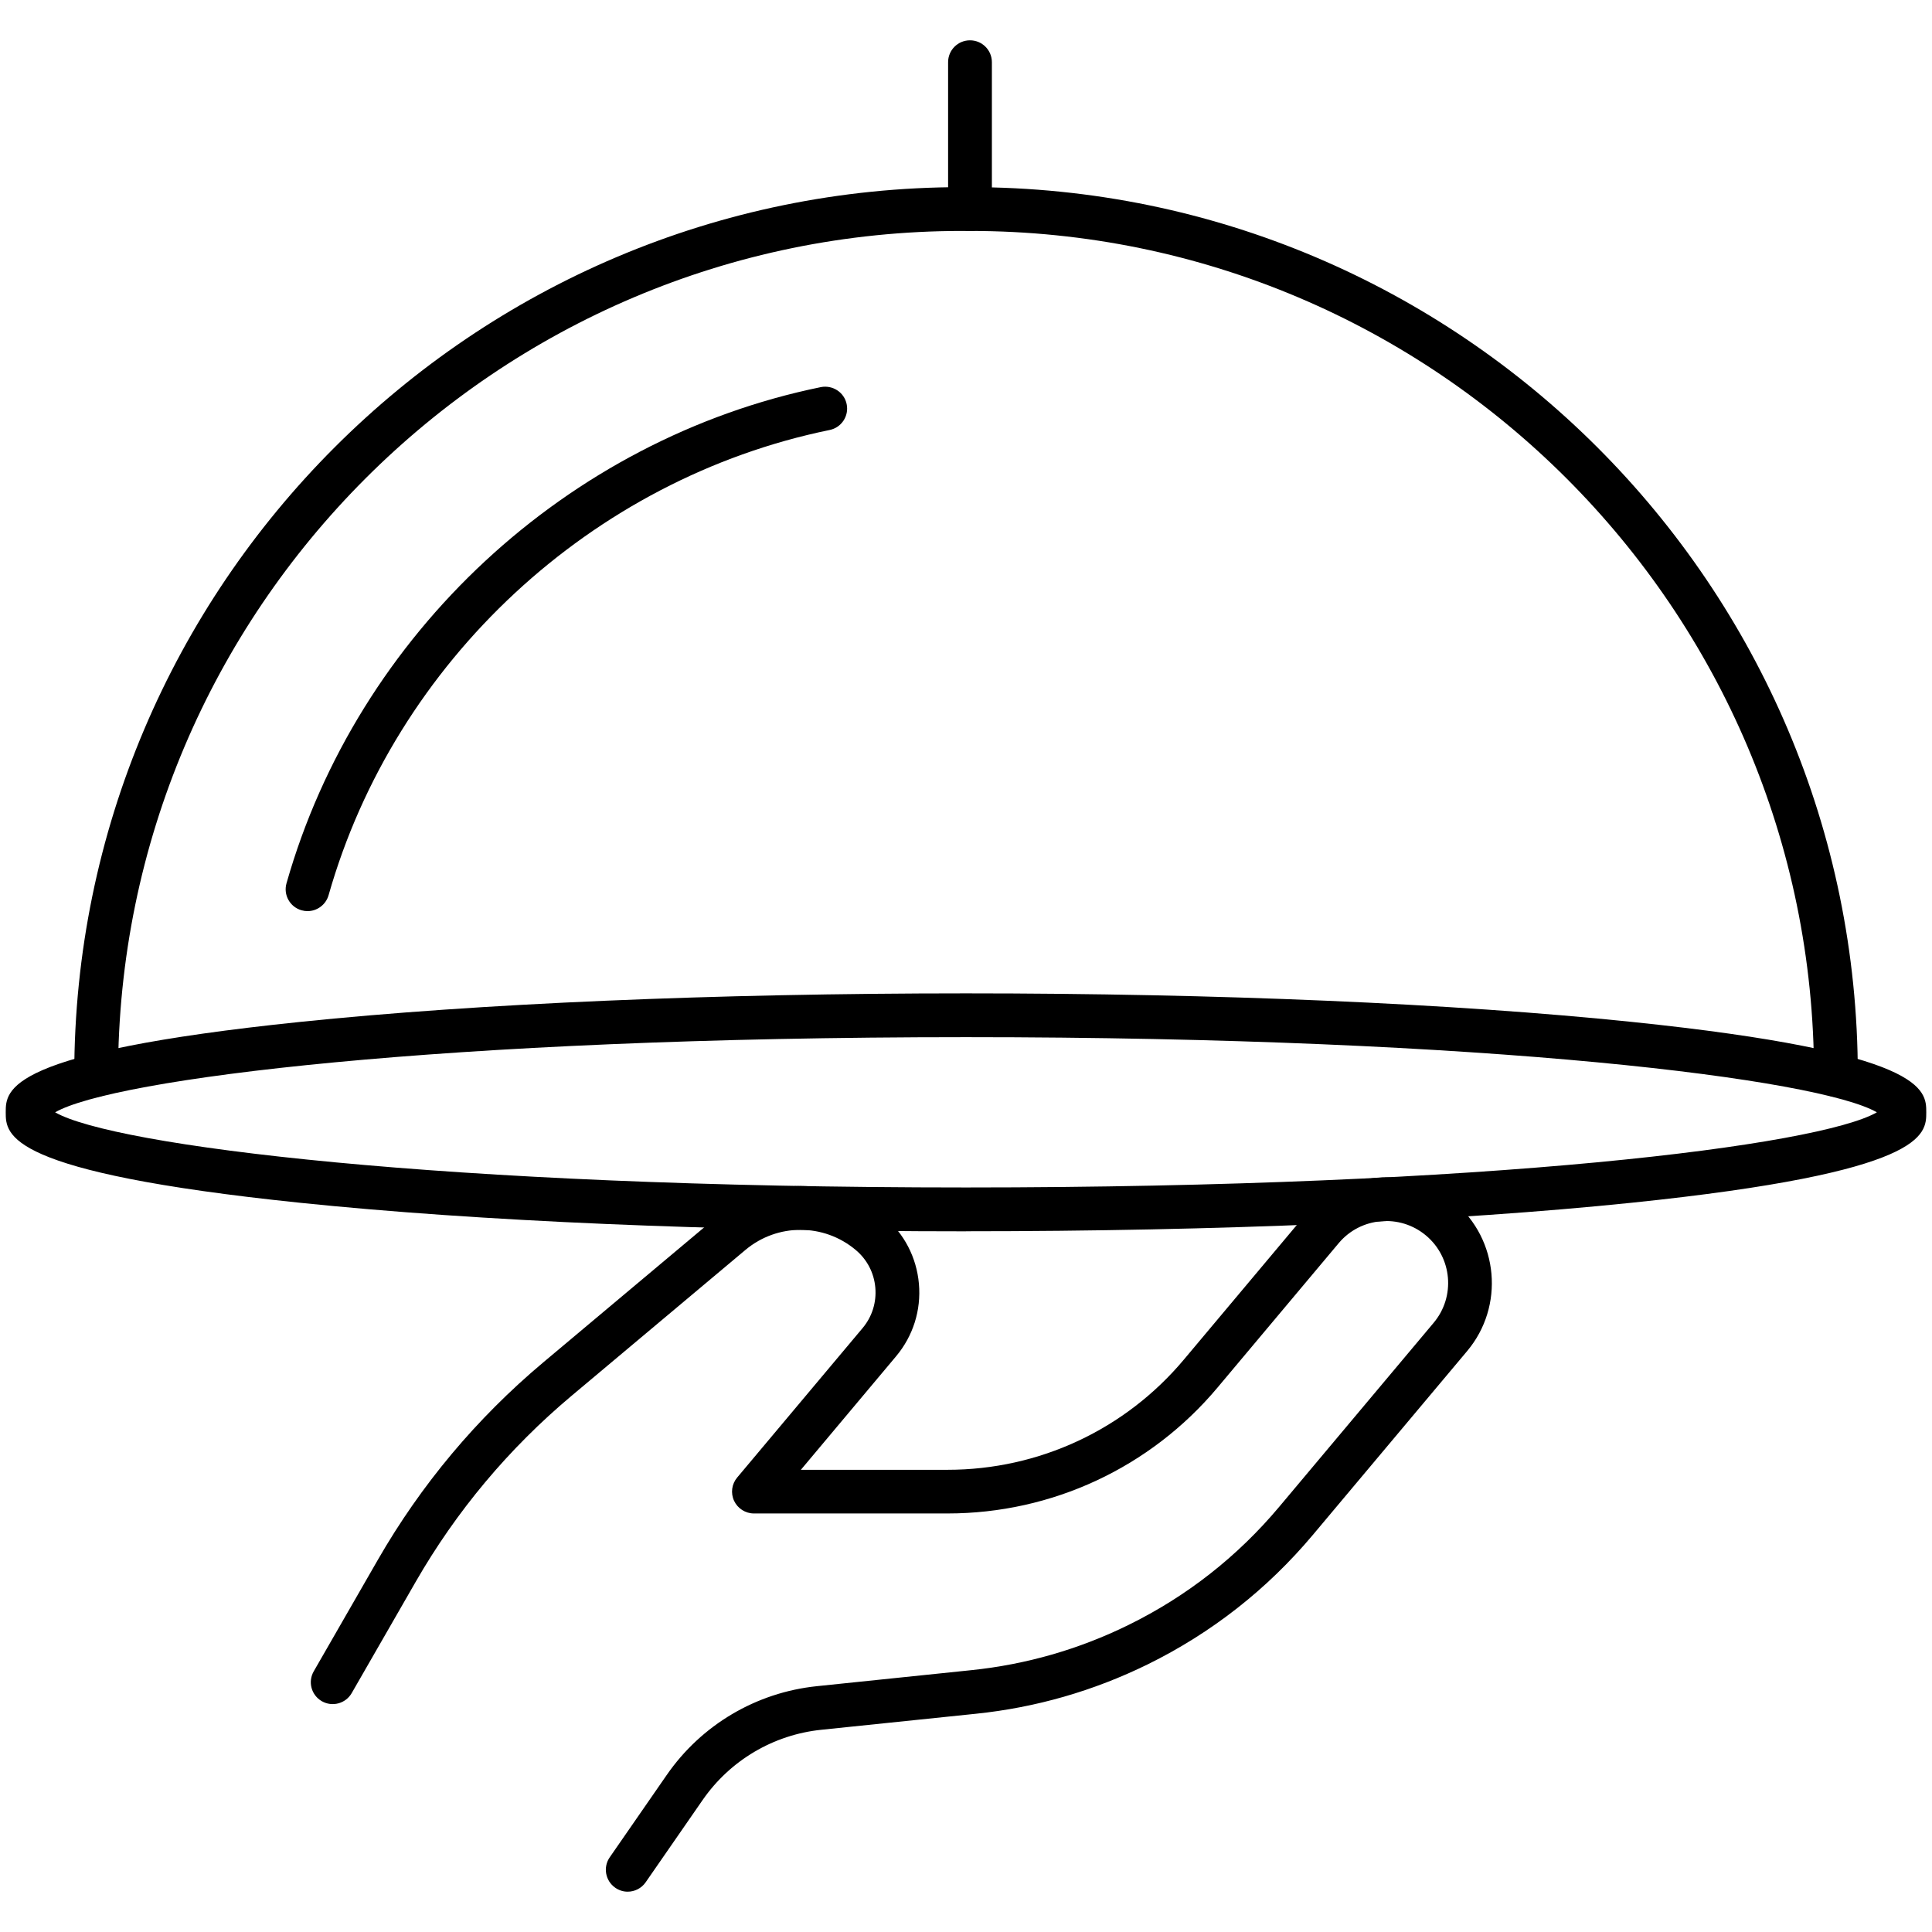
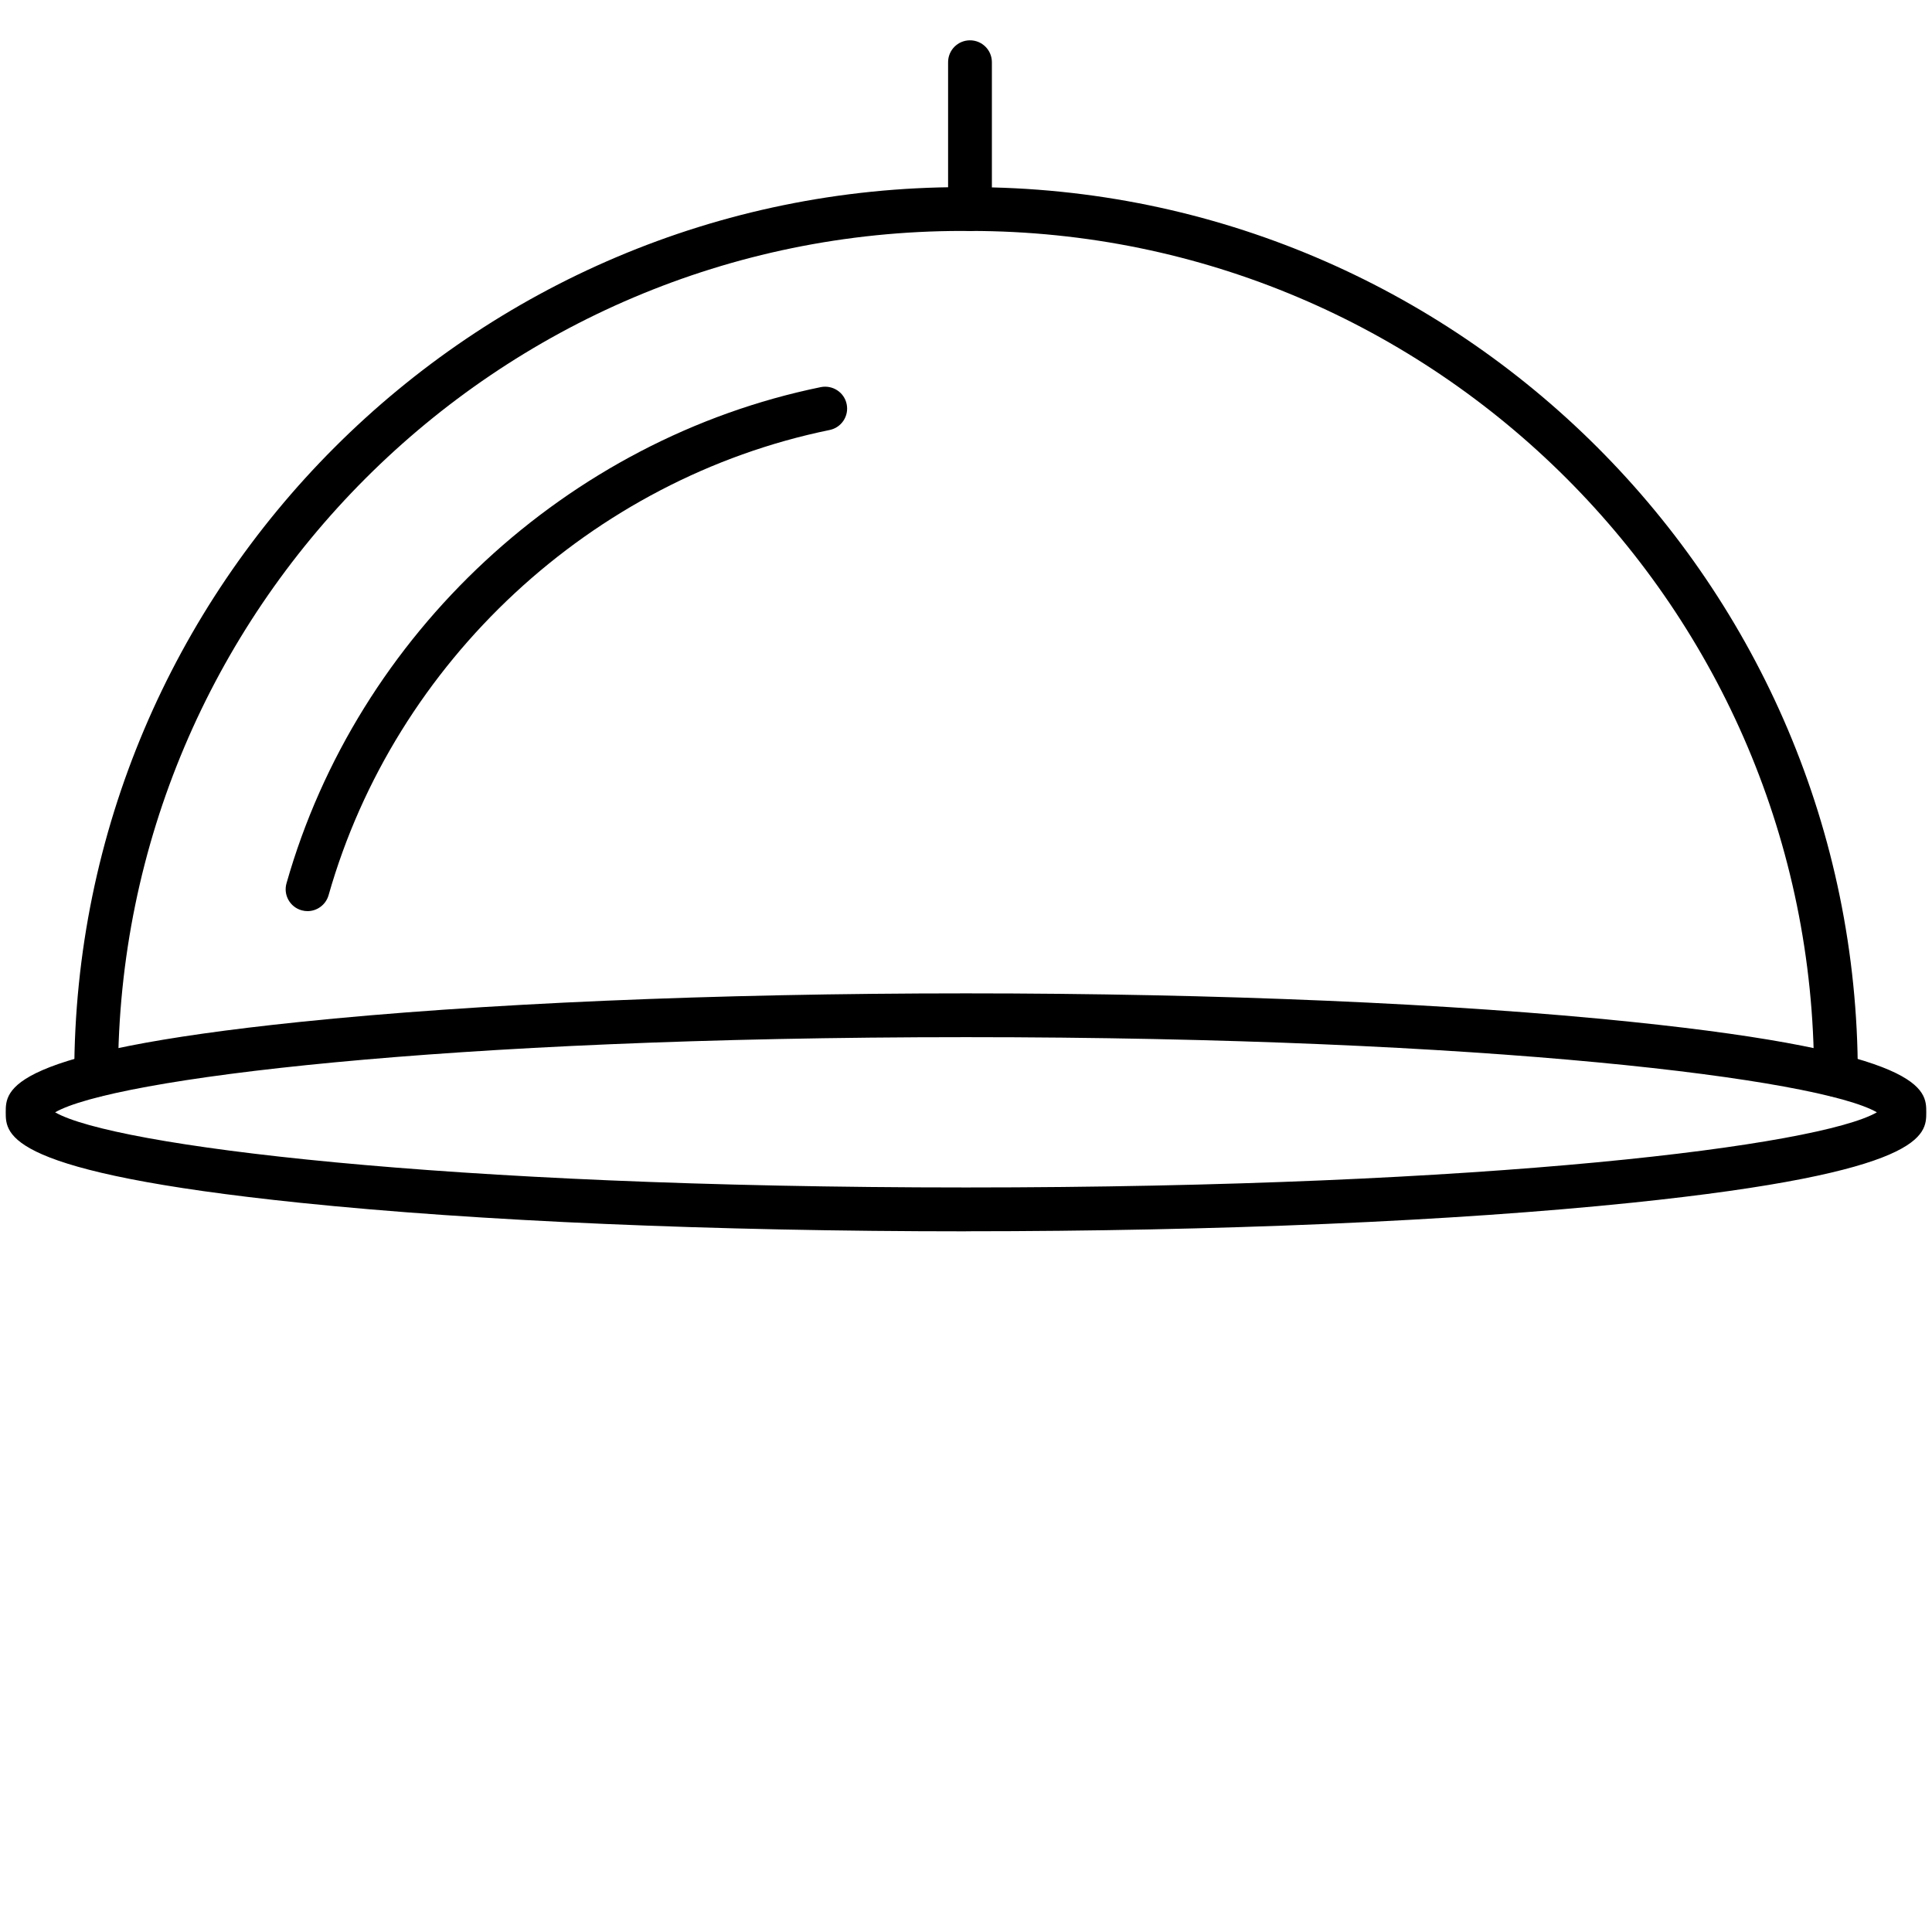
<svg xmlns="http://www.w3.org/2000/svg" id="Layer_1" version="1.1" viewBox="0 0 300 300">
  <g>
    <path d="M150,191.2c-39.03,0-75.75-1.57-103.38-4.43C.89,182.03.89,176.21.89,172.72s0-9.31,45.73-14.04c27.63-2.86,64.35-4.43,103.38-4.43s75.75,1.57,103.38,4.43c45.73,4.73,45.73,10.56,45.73,14.04s0,9.31-45.73,14.04c-27.63,2.86-64.35,4.43-103.38,4.43ZM8.56,172.72c8.94,5.15,59.85,11.67,141.44,11.67s132.5-6.52,141.44-11.67c-8.94-5.15-59.85-11.67-141.44-11.67s-132.5,6.52-141.44,11.67ZM292.55,173.59h.02-.02Z" />
    <path d="M285.08,170.31c-1.88,0-3.4-1.52-3.4-3.4,0-72.26-58.79-131.05-131.05-131.05h-1.25c-72.26,0-131.05,58.79-131.05,131.05,0,1.88-1.52,3.4-3.4,3.4s-3.4-1.52-3.4-3.4C11.52,90.9,73.36,29.06,149.38,29.06h1.25c76.01,0,137.85,61.84,137.85,137.85,0,1.88-1.52,3.4-3.4,3.4Z" />
-     <path d="M47.76,141.48c-.31,0-.62-.04-.93-.13-1.81-.51-2.86-2.39-2.34-4.2,11-38.73,43.57-68.97,82.97-77.04,1.83-.36,3.64.81,4.01,2.65.38,1.84-.81,3.64-2.65,4.01-36.94,7.57-67.48,35.92-77.8,72.24-.43,1.49-1.79,2.47-3.27,2.47Z" />
+     <path d="M47.76,141.48c-.31,0-.62-.04-.93-.13-1.81-.51-2.86-2.39-2.34-4.2,11-38.73,43.57-68.97,82.97-77.04,1.83-.36,3.64.81,4.01,2.65.38,1.84-.81,3.64-2.65,4.01-36.94,7.57-67.48,35.92-77.8,72.24-.43,1.49-1.79,2.47-3.27,2.47" />
    <path d="M150.62,35.86c-1.88,0-3.4-1.52-3.4-3.4V9.66c0-1.88,1.52-3.4,3.4-3.4s3.4,1.52,3.4,3.4v22.81c0,1.88-1.52,3.4-3.4,3.4Z" />
  </g>
-   <path d="M97.47,293.74c-.67,0-1.34-.2-1.93-.61-1.54-1.07-1.93-3.19-.86-4.73l8.85-12.78c5.39-7.79,13.89-12.81,23.31-13.79l24.01-2.49c8.5-.88,16.7-3.24,24.37-7.01,9.06-4.45,16.94-10.63,23.43-18.37l23.97-28.56c3.41-4.06,2.88-10.14-1.19-13.55-4.06-3.41-10.14-2.88-13.55,1.18l-18.83,22.44c-10.42,12.42-25.7,19.54-41.91,19.54h-30.07c-1.32,0-2.52-.77-3.08-1.96-.56-1.2-.37-2.61.48-3.62l19.47-23.2c1.48-1.76,2.18-4,1.98-6.29-.2-2.29-1.28-4.37-3.05-5.85-4.96-4.16-12.16-4.16-17.12,0l-27.02,22.67c-9.72,8.16-17.86,17.87-24.19,28.88l-9.93,17.27c-.94,1.63-3.02,2.18-4.64,1.25-1.63-.94-2.19-3.01-1.25-4.64l9.93-17.27c6.72-11.7,15.38-22.03,25.71-30.7l27.02-22.67c7.49-6.28,18.36-6.28,25.86,0,3.16,2.65,5.09,6.37,5.45,10.47.36,4.1-.9,8.1-3.55,11.26l-14.78,17.62h22.78c14.2,0,27.58-6.24,36.7-17.12l18.83-22.44c5.82-6.93,16.2-7.84,23.13-2.02,6.93,5.82,7.84,16.2,2.03,23.13l-23.97,28.56c-7.1,8.46-15.73,15.22-25.64,20.1-8.39,4.12-17.36,6.71-26.67,7.67l-24.02,2.49c-7.44.77-14.16,4.75-18.42,10.9l-8.85,12.78c-.66.95-1.72,1.46-2.8,1.46Z" />
</svg>